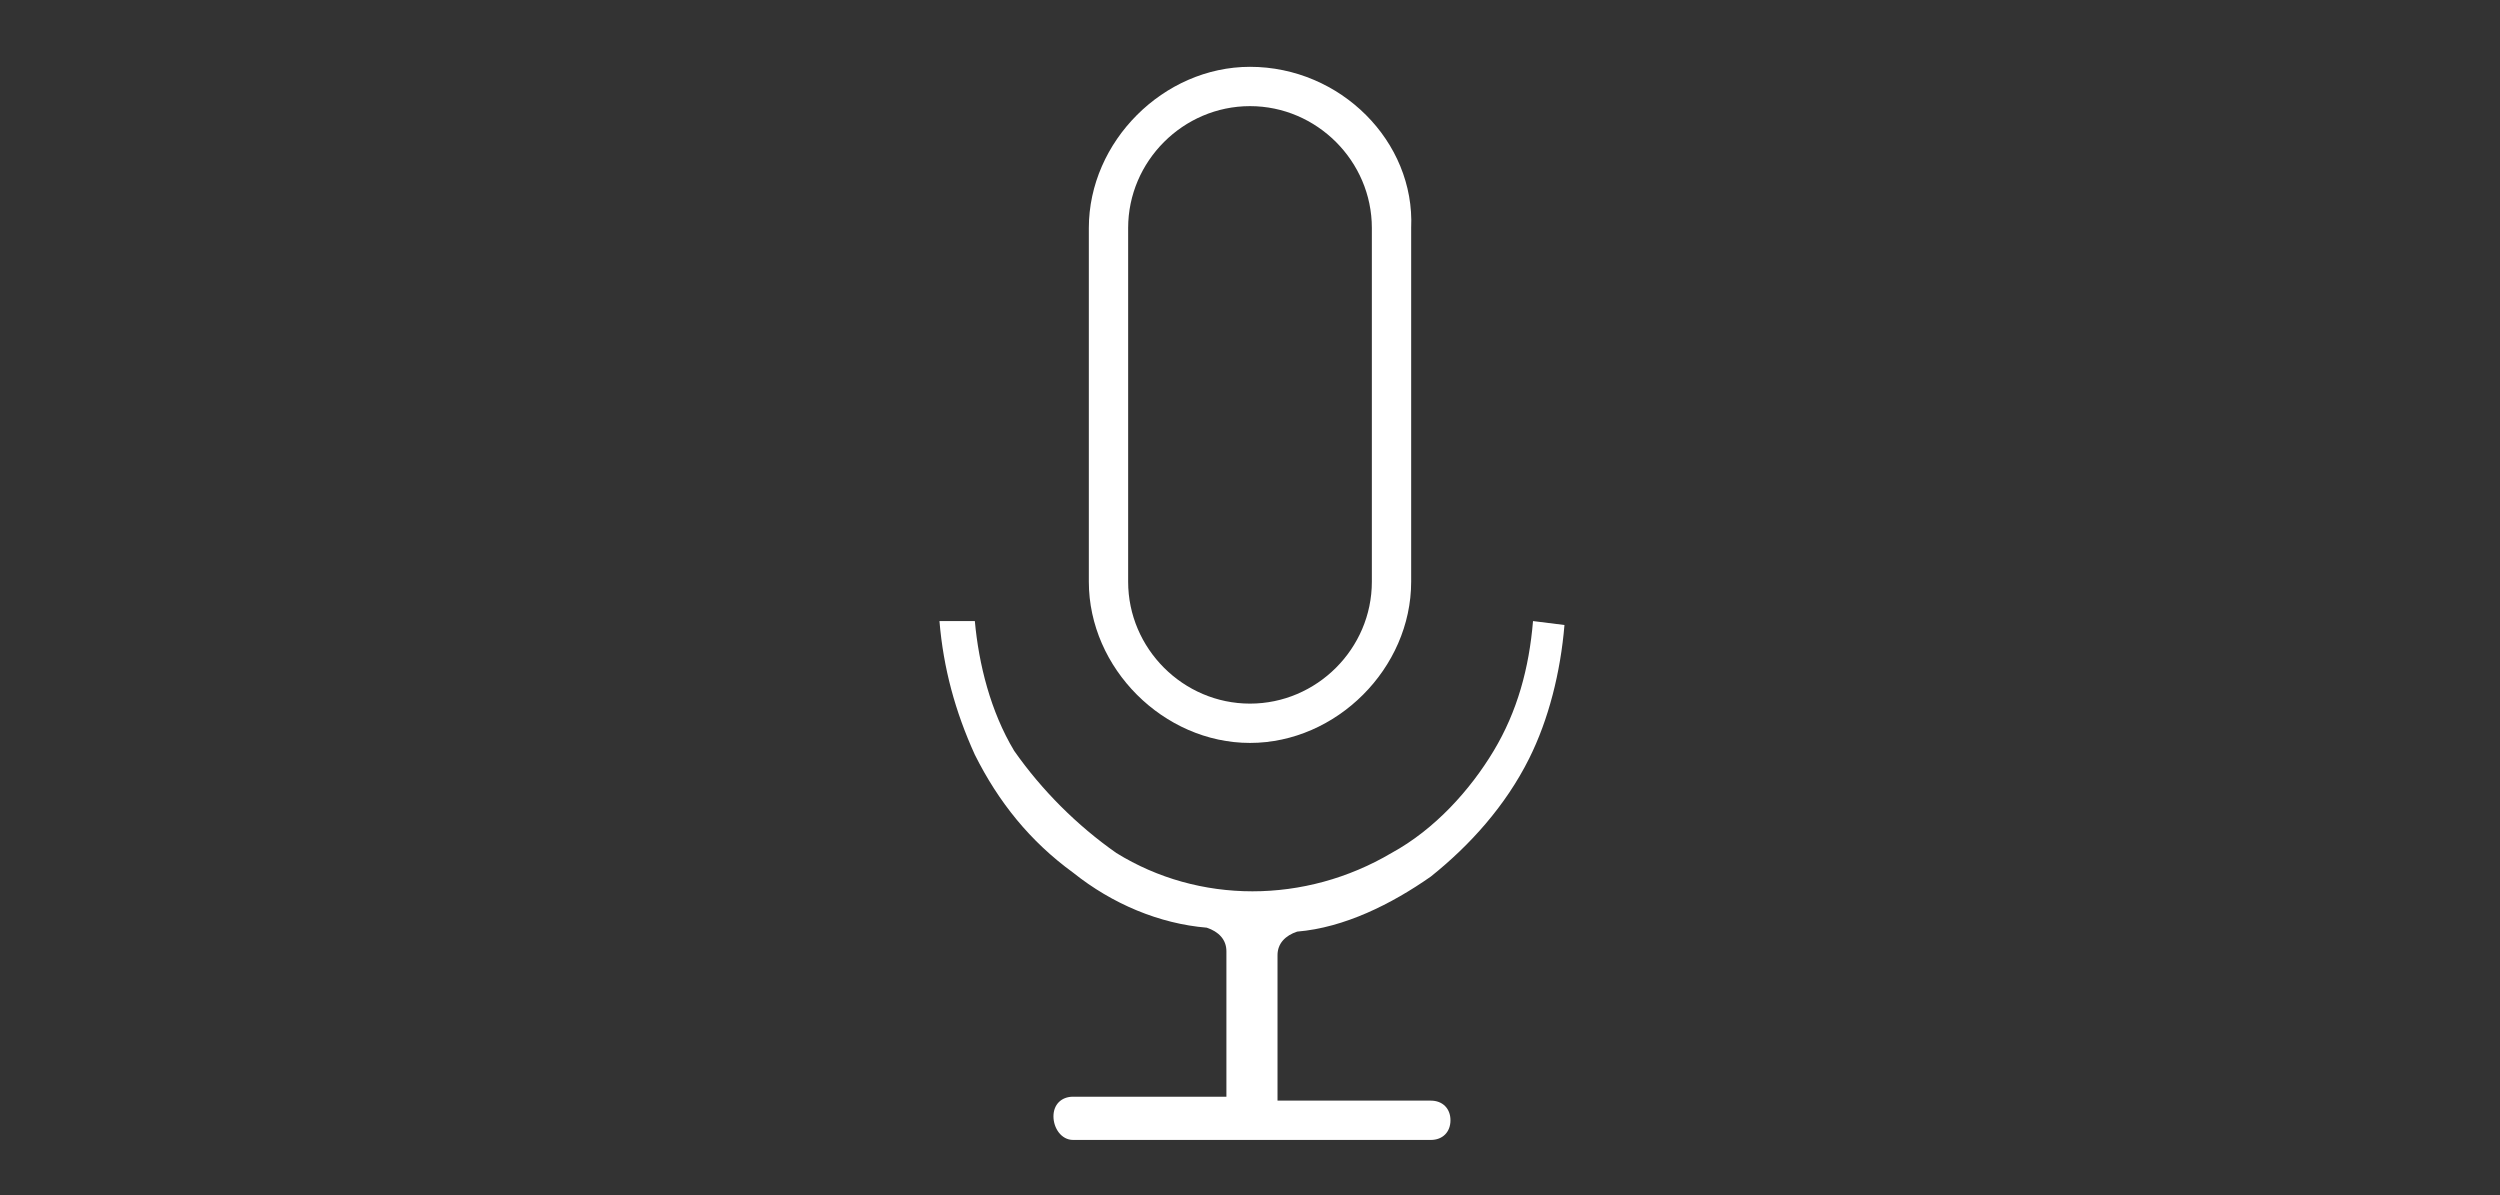
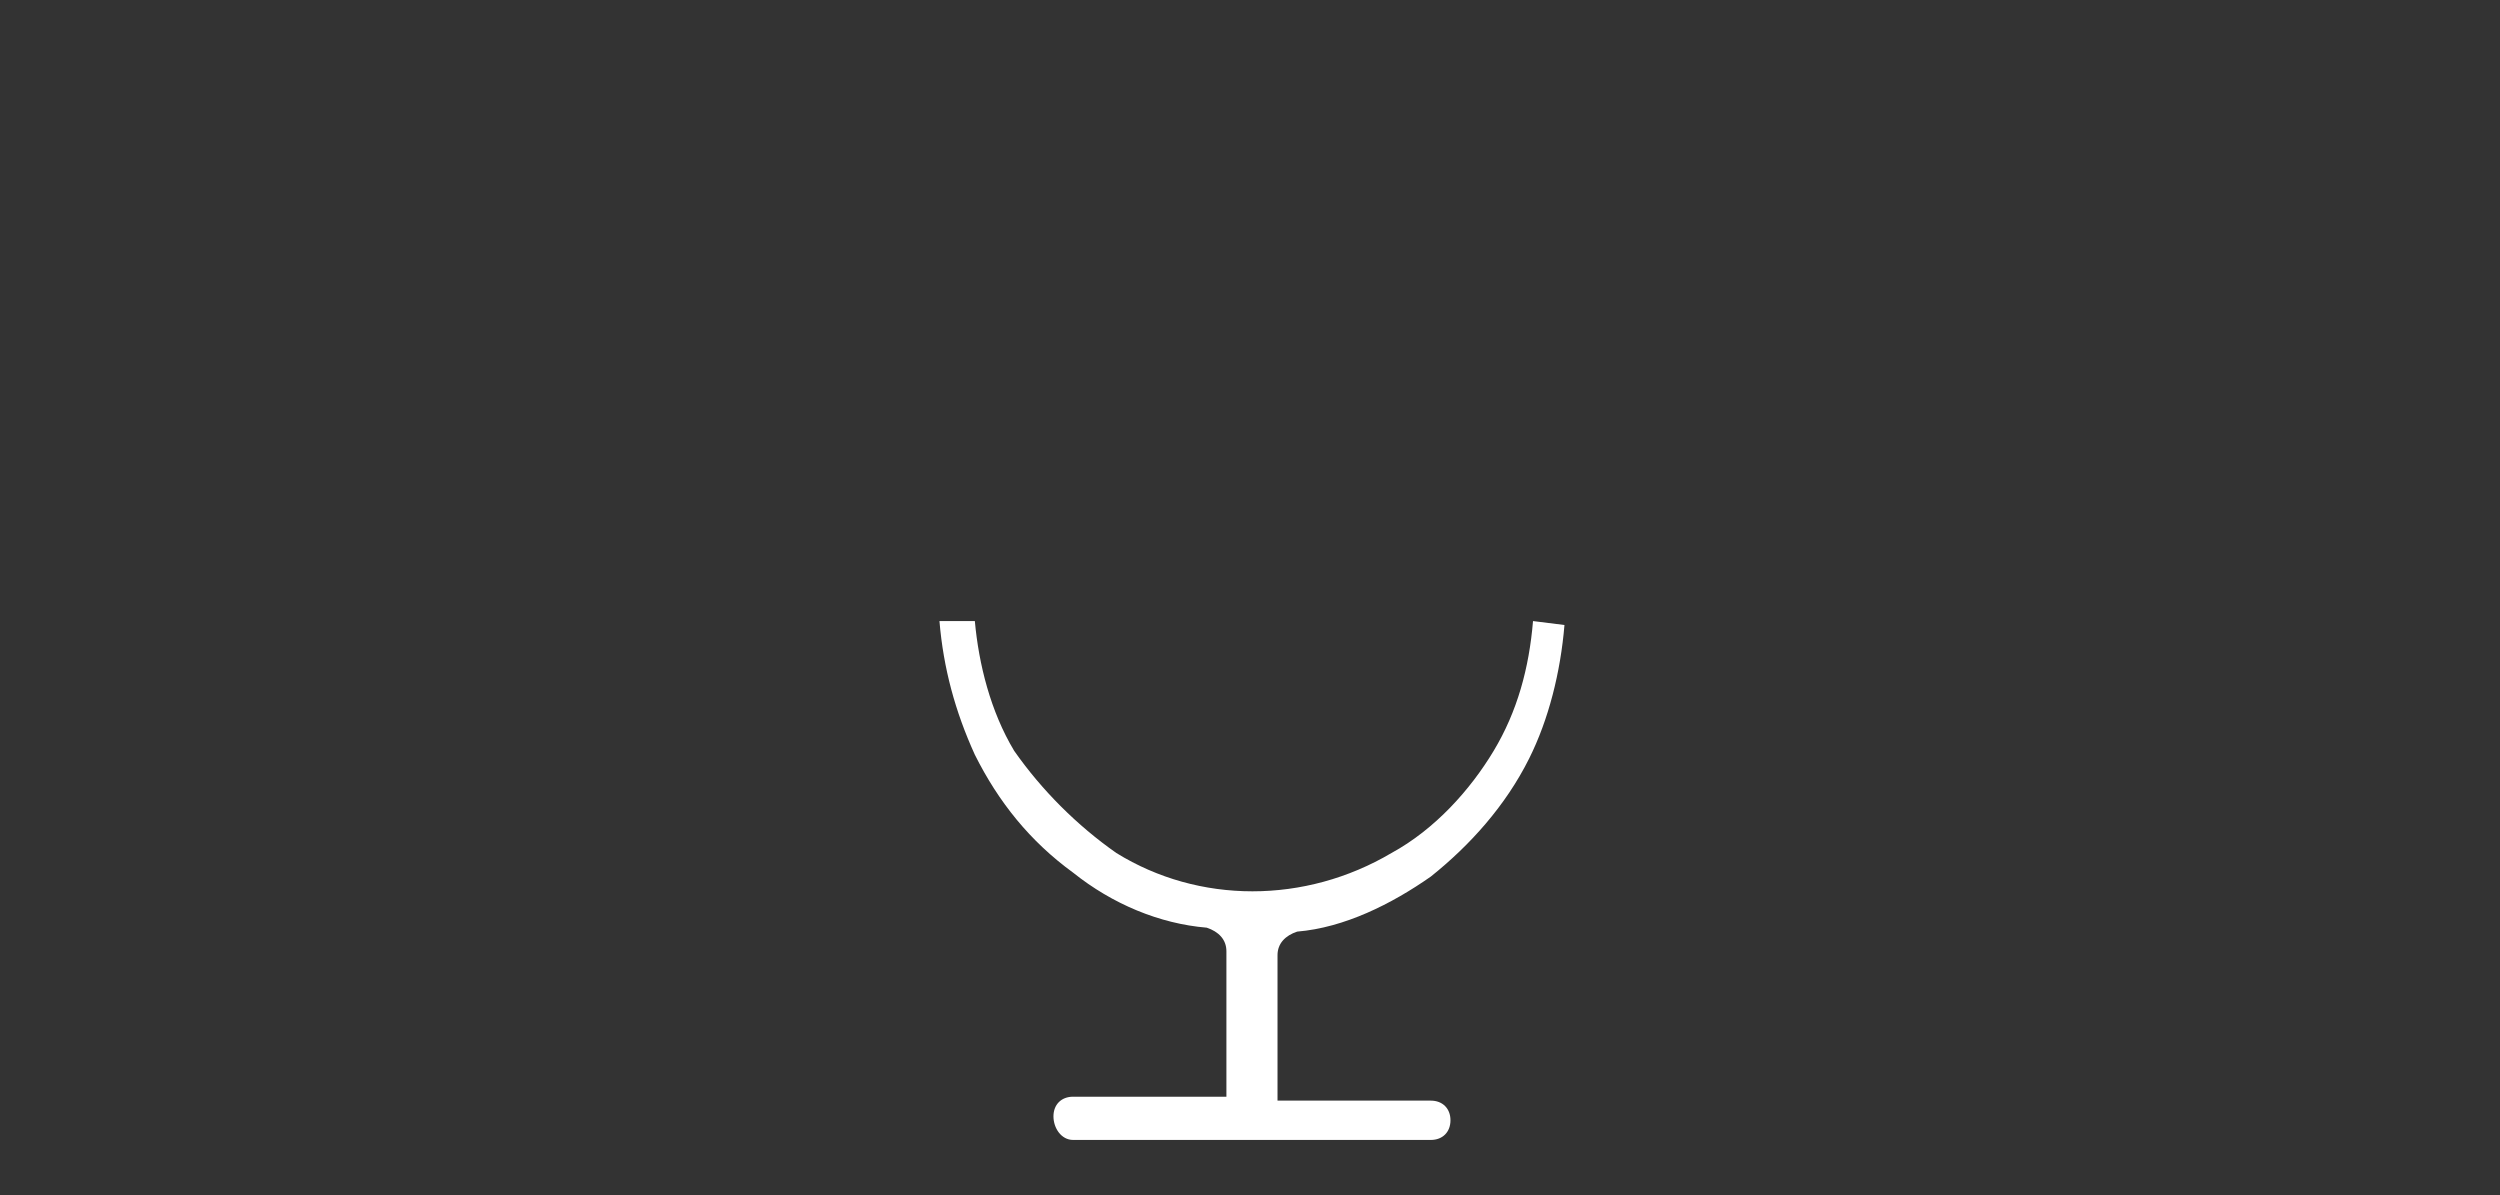
<svg xmlns="http://www.w3.org/2000/svg" version="1.1" id="Layer_1" x="0px" y="0px" viewBox="0 0 63.6 30.4" style="enable-background:new 0 0 63.6 30.4;" xml:space="preserve">
  <rect x="0" y="0" width="63.6" height="30.4" fill="#333333" stroke="none" />
  <style type="text/css">
	.st0{display:none;fill:#FEFEFE;stroke:#FFFFFF;stroke-width:0.2;}
	.st1{display:none;}
	.st2{display:inline;fill:#FFFFFF;}
	.st3{display:inline;fill:none;stroke:#FFFFFF;stroke-width:0.6;}
	.st4{display:inline;}
	.st5{fill:#FFFFFF;}
	.st6{display:inline;fill:#FEFEFE;}
</style>
  <title>ic-ultraspeed</title>
  <path class="st0" d="M19.3,10.9h-1.1v-6c0-1.7,1.4-3.1,3.1-3.1h6v1.1h-6c-1.1,0-2,0.9-2,2V10.9L19.3,10.9z M45.4,10.9h-1.1v-6  c0-1.1-0.9-2-2-2h-6V1.7h6c1.7,0,3.1,1.4,3.1,3.1V10.9L45.4,10.9z M42.3,28.9h-6v-1.1h6c1.1,0,2-0.9,2-2v-6h1.1v6  C45.4,27.5,44,28.9,42.3,28.9 M27.4,28.9h-6c-1.7,0-3.1-1.4-3.1-3.1v-6h1.1v6c0,1.1,0.9,2,2,2h6V28.9z M31.8,10.7  c-2.6,0-4.6,2.1-4.6,4.6c0,2.6,2.1,4.6,4.6,4.6c2.6,0,4.6-2.1,4.6-4.6C36.5,12.8,34.4,10.7,31.8,10.7 M31.8,21.1  c-3.2,0-5.7-2.6-5.7-5.7c0-3.2,2.6-5.7,5.7-5.7c3.2,0,5.7,2.6,5.7,5.7C37.6,18.5,35,21.1,31.8,21.1" />
  <g class="st1">
    <path class="st2" d="M38.5,12c-0.3,0.9-0.8,1.7-1.4,2.4c-0.6,0.6-1.3,1.1-2.2,1.5c-0.8,0.3-1.8,0.5-2.8,0.5h-5v-15h5   c1,0,2,0.2,2.8,0.5s1.6,0.8,2.2,1.5s1.1,1.4,1.4,2.4C38.8,6.7,39,7.8,39,9C39,10,38.8,11,38.5,12 M38,2.6c-0.7-0.7-1.6-1.3-2.6-1.7   s-2.1-0.6-3.3-0.6H26v17h6.2c1.2,0,2.3-0.2,3.3-0.6s1.8-1,2.6-1.7c0.7-0.7,1.3-1.6,1.7-2.7c0.4-1,0.6-2.2,0.6-3.5s-0.2-2.5-0.6-3.5   C39.3,4.2,38.7,3.3,38,2.6" />
    <path class="st3" d="M38.5,12c-0.3,0.9-0.8,1.7-1.4,2.4c-0.6,0.6-1.3,1.1-2.2,1.5c-0.8,0.3-1.8,0.5-2.8,0.5h-5v-15h5   c1,0,2,0.2,2.8,0.5s1.6,0.8,2.2,1.5s1.1,1.4,1.4,2.4C38.8,6.7,39,7.8,39,9C39,10,38.8,11,38.5,12z M38,2.6   c-0.7-0.7-1.6-1.3-2.6-1.7s-2.1-0.6-3.3-0.6H26v17h6.2c1.2,0,2.3-0.2,3.3-0.6s1.8-1,2.6-1.7c0.7-0.7,1.3-1.6,1.7-2.7   c0.4-1,0.6-2.2,0.6-3.5s-0.2-2.5-0.6-3.5C39.3,4.2,38.7,3.3,38,2.6z" />
-     <path class="st2" d="M12.2,8.2H1.5V0.3H0.3v17h1.2V9.1h10.6v8.1h1.2v-17h-1.2L12.2,8.2L12.2,8.2z" />
+     <path class="st2" d="M12.2,8.2H1.5V0.3H0.3v17h1.2V9.1h10.6v8.1h1.2v-17h-1.2L12.2,8.2L12.2,8.2" />
    <path class="st3" d="M12.2,8.2H1.5V0.3H0.3v17h1.2V9.1h10.6v8.1h1.2v-17h-1.2L12.2,8.2L12.2,8.2z" />
    <path class="st2" d="M55.2,8.7h-3V1.3h3.1c1.5,0,2.7,0.3,3.5,0.9S60,3.6,60,4.8c0,0.6-0.1,1.1-0.3,1.6s-0.5,0.9-0.9,1.2   s-0.9,0.6-1.5,0.8S56,8.7,55.2,8.7 M61.4,17.2c0.1,0,0.2,0.1,0.3,0.1h1.1L57,10c-0.2-0.2-0.3-0.4-0.5-0.5c0.7-0.1,1.4-0.2,2-0.5   c0.6-0.2,1.1-0.6,1.5-1c0.4-0.4,0.7-0.9,1-1.4c0.2-0.6,0.3-1.2,0.3-1.8c0-1.5-0.5-2.6-1.5-3.3c-1-0.8-2.4-1.1-4.4-1.1h-4.3v17h1.2   V9.6h2.2c0.3,0,0.6,0,0.7,0.1c0.2,0.1,0.3,0.2,0.4,0.4L61,17C61.2,17.1,61.3,17.1,61.4,17.2" />
-     <path class="st3" d="M55.2,8.7h-3V1.3h3.1c1.5,0,2.7,0.3,3.5,0.9S60,3.6,60,4.8c0,0.6-0.1,1.1-0.3,1.6s-0.5,0.9-0.9,1.2   s-0.9,0.6-1.5,0.8S56,8.7,55.2,8.7z M61.4,17.2c0.1,0,0.2,0.1,0.3,0.1h1.1L57,10c-0.2-0.2-0.3-0.4-0.5-0.5c0.7-0.1,1.4-0.2,2-0.5   c0.6-0.2,1.1-0.6,1.5-1c0.4-0.4,0.7-0.9,1-1.4c0.2-0.6,0.3-1.2,0.3-1.8c0-1.5-0.5-2.6-1.5-3.3c-1-0.8-2.4-1.1-4.4-1.1h-4.3v17h1.2   V9.6h2.2c0.3,0,0.6,0,0.7,0.1c0.2,0.1,0.3,0.2,0.4,0.4L61,17C61.2,17.1,61.3,17.1,61.4,17.2z" />
    <path class="st2" d="M58.5,23.8v0.8h2.1v5.7h1v-5.7h2.1v-0.8H58.5z M3.6,28.8c0,0.1-0.1,0.3-0.2,0.4c-0.1,0.1-0.3,0.2-0.4,0.2   c-0.2,0.1-0.4,0.1-0.6,0.1H1v-2.2h1.4c0.5,0,0.8,0.1,1,0.3c0.2,0.2,0.3,0.4,0.3,0.8C3.7,28.6,3.7,28.7,3.6,28.8L3.6,28.8z M1,24.6   h1.1c0.5,0,0.8,0.1,1,0.3c0.2,0.2,0.3,0.4,0.3,0.8c0,0.3-0.1,0.6-0.3,0.8c-0.2,0.2-0.6,0.3-1.1,0.3H1C1,26.7,1,24.6,1,24.6z    M3.2,27c0.2-0.1,0.4-0.1,0.5-0.2s0.3-0.2,0.4-0.3c0.1-0.1,0.2-0.3,0.2-0.4s0.1-0.3,0.1-0.5c0-0.3,0-0.5-0.1-0.7s-0.2-0.4-0.4-0.5   c-0.2-0.2-0.5-0.3-0.7-0.3C2.9,24,2.5,24,2.2,24H0v6.5h2.3c0.4,0,0.7,0,1-0.1S3.8,30.2,4,30c0.2-0.2,0.3-0.4,0.4-0.6   s0.2-0.5,0.2-0.8C4.7,27.6,4.2,27.1,3.2,27L3.2,27z M19.3,28.1c-0.1,0.3-0.2,0.6-0.4,0.8c-0.2,0.2-0.4,0.4-0.7,0.5   c-0.3,0.1-0.6,0.2-0.9,0.2s-0.6-0.1-0.9-0.2s-0.5-0.3-0.7-0.5s-0.4-0.5-0.5-0.8s-0.2-0.7-0.2-1c0-0.4,0.1-0.7,0.2-1   c0.1-0.3,0.3-0.6,0.5-0.8c0.2-0.2,0.4-0.4,0.7-0.5s0.6-0.2,0.9-0.2s0.6,0.1,0.9,0.2s0.5,0.3,0.7,0.5s0.3,0.5,0.4,0.8s0.2,0.6,0.2,1   C19.4,27.4,19.4,27.8,19.3,28.1 M19.5,24.7c-0.3-0.3-0.6-0.5-1-0.7s-0.9-0.3-1.3-0.2c-0.5,0-0.9,0.1-1.3,0.2   c-0.8,0.3-1.4,0.9-1.7,1.7C14,26.1,14,26.6,14,27c0,0.5,0.1,0.9,0.2,1.3c0.2,0.4,0.4,0.8,0.7,1c0.3,0.3,0.6,0.5,1,0.7   c0.4,0.2,0.8,0.2,1.3,0.2c0.4,0,0.9-0.1,1.3-0.2c0.4-0.2,0.7-0.4,1-0.7c0.3-0.3,0.5-0.6,0.7-1s0.2-0.9,0.2-1.3   c0-0.5-0.1-0.9-0.2-1.3C20,25.3,19.8,25,19.5,24.7 M35,28.1c-0.1,0.3-0.2,0.6-0.4,0.8c-0.2,0.2-0.4,0.4-0.7,0.5s-0.6,0.2-0.9,0.2   c-0.3,0-0.6-0.1-0.9-0.2c-0.3-0.1-0.5-0.3-0.7-0.5s-0.4-0.5-0.5-0.8s-0.2-0.7-0.2-1c0-0.4,0.1-0.7,0.2-1s0.2-0.6,0.5-0.8   c0.2-0.2,0.4-0.4,0.7-0.5c0.3-0.1,0.6-0.2,0.9-0.2c0.3,0,0.6,0.1,0.9,0.2c0.3,0.1,0.5,0.3,0.7,0.5s0.3,0.5,0.4,0.8   c0.1,0.3,0.2,0.6,0.2,1C35.1,27.4,35.1,27.8,35,28.1 M35.2,24.7c-0.3-0.3-0.6-0.5-1-0.7s-0.9-0.3-1.3-0.2c-0.5,0-0.9,0.1-1.3,0.2   c-0.4,0.2-0.7,0.4-1,0.7c-0.3,0.3-0.5,0.6-0.7,1s-0.2,0.9-0.2,1.3c0,0.5,0.1,0.9,0.2,1.3c0.2,0.4,0.4,0.8,0.7,1   c0.3,0.3,0.6,0.5,1,0.7c0.4,0.2,0.8,0.2,1.3,0.2s0.9-0.1,1.3-0.2c0.8-0.3,1.4-0.9,1.7-1.7c0.2-0.4,0.2-0.8,0.2-1.3   s-0.1-0.9-0.2-1.3C35.7,25.3,35.5,25,35.2,24.7" />
    <g transform="translate(63 28.352)" class="st4">
-       <path class="st5" d="M-14-1.2c-0.1-0.1-0.3-0.2-0.5-0.3c-0.2-0.1-0.4-0.2-0.6-0.2l-0.6-0.2c0-0.1-0.2-0.1-0.4-0.2    c-0.1-0.1-0.3-0.2-0.4-0.3s-0.1-0.3-0.1-0.4c0-0.1,0-0.3,0.1-0.4c0-0.1,0.1-0.2,0.2-0.3s0.2-0.2,0.4-0.2c0.1,0,0.3-0.1,0.5-0.1    s0.4,0,0.5,0.1s0.3,0.1,0.4,0.2c0.1,0.1,0.2,0.1,0.3,0.2c0.1,0,0.1,0.1,0.2,0.1h0.1l0.1-0.1l0.2-0.5c-0.2-0.2-0.5-0.4-0.8-0.5    c-0.3-0.1-0.7-0.2-1-0.2s-0.6,0-0.9,0.2c-0.2,0.1-0.5,0.2-0.6,0.4c-0.3,0.3-0.5,0.8-0.5,1.2c0,0.3,0,0.5,0.1,0.7s0.2,0.4,0.3,0.5    c0.1,0.1,0.3,0.2,0.5,0.3c0.2,0.1,0.4,0.2,0.6,0.2c0.2,0.1,0.4,0.1,0.6,0.2c0.2,0.1,0.3,0.1,0.5,0.2c0.1,0.1,0.3,0.2,0.3,0.3    c0.1,0.1,0.1,0.3,0.1,0.5s0,0.3-0.1,0.5c-0.1,0.3-0.3,0.5-0.6,0.6c-0.2,0.1-0.4,0.1-0.5,0.1c-0.2,0-0.4,0-0.6-0.1    C-16.4,1-16.5,1-16.7,0.9c-0.1-0.1-0.2-0.1-0.3-0.2c-0.1-0.1-0.2-0.1-0.2-0.1h-0.1l-0.1,0.1l-0.3,0.5c0.1,0.1,0.3,0.2,0.4,0.3    c0.3,0.2,0.7,0.4,1,0.4c0.2,0,0.4,0.1,0.6,0.1c0.3,0,0.7-0.1,0.9-0.2c0.3-0.1,0.5-0.3,0.7-0.4c0.2-0.2,0.3-0.4,0.4-0.7    c0.1-0.2,0.1-0.5,0.1-0.8s0-0.5-0.1-0.7C-13.7-0.9-13.8-1.1-14-1.2" />
-     </g>
+       </g>
  </g>
  <g class="st1">
    <path class="st2" d="M29.1,1.7h-9.4c-0.4,0-0.7,0.1-1,0.4c-0.3,0.3-0.4,0.6-0.4,1v9.4c0,0.4,0.1,0.7,0.4,1c0.3,0.3,0.6,0.4,1,0.4   h9.4c0.4,0,0.7-0.1,1-0.4c0.3-0.3,0.4-0.6,0.4-1V3.1c0-0.4-0.1-0.7-0.4-1C29.9,1.8,29.5,1.7,29.1,1.7z M29.6,13H19.3V2.6h10.4V13z" />
    <path class="st2" d="M29.1,16.7h-9.4c-0.4,0-0.7,0.1-1,0.4c-0.3,0.3-0.4,0.6-0.4,1v9.4c0,0.4,0.1,0.7,0.4,1c0.3,0.3,0.6,0.4,1,0.4   h9.4c0.4,0,0.7-0.1,1-0.4c0.3-0.3,0.4-0.6,0.4-1v-9.4c0-0.4-0.1-0.7-0.4-1C29.9,16.8,29.5,16.6,29.1,16.7z M19.3,28V17.6h10.4V28   H19.3z" />
    <polygon class="st2" points="39.8,18.1 38.6,18.1 38.6,21.6 35,21.6 35,22.8 38.6,22.8 38.6,26.4 39.8,26.4 39.8,22.8 43.4,22.8    43.4,21.6 39.8,21.6  " />
    <path class="st2" d="M44.9,2.1c-0.3-0.3-0.6-0.4-1-0.4h-9.4c-0.4,0-0.7,0.1-1,0.4c-0.2,0.2-0.3,0.3-0.3,0.5   c-0.1,0.1-0.1,0.3-0.1,0.5v9.4c0,0.2,0,0.3,0.1,0.5c0.1,0.2,0.2,0.4,0.3,0.5c0.3,0.3,0.6,0.4,1,0.4h9.4c0.4,0,0.7-0.1,1-0.4   c0.3-0.3,0.4-0.6,0.4-1V3.1C45.3,2.7,45.2,2.4,44.9,2.1z M44.4,13h-0.9H34V2.6h9.5h0.9V13z" />
  </g>
  <g>
-     <path class="st5" d="M34.9,14.8c0,1.7-1.4,3.1-3.1,3.1c-1.7,0-3.1-1.4-3.1-3.1v-9c0-1.7,1.4-3.1,3.1-3.1c1.7,0,3.1,1.4,3.1,3.1   V14.8z M31.8,1.7c-2.2,0-4.1,1.9-4.1,4.1v9c0,2.2,1.9,4.1,4.1,4.1s4.1-1.9,4.1-4.1v-9C36,3.6,34.1,1.7,31.8,1.7z" />
    <path class="st5" d="M39,15.8c-0.1,1.2-0.4,2.3-1,3.3c-0.6,1-1.5,2-2.6,2.6c-2.2,1.3-4.9,1.3-7,0c-1-0.7-1.9-1.6-2.6-2.6   c-0.6-1-0.9-2.2-1-3.3h-0.9c0.1,1.2,0.4,2.3,0.9,3.4c0.6,1.2,1.4,2.2,2.5,3c1,0.8,2.2,1.3,3.4,1.4c0.3,0.1,0.5,0.3,0.5,0.6v3.7   h-3.9c-0.3,0-0.5,0.2-0.5,0.5S27,29,27.3,29l0,0h9.1c0.3,0,0.5-0.2,0.5-0.5s-0.2-0.5-0.5-0.5h-3.9v-3.7c0-0.3,0.2-0.5,0.5-0.6   c1.2-0.1,2.4-0.7,3.4-1.4c1-0.8,1.9-1.8,2.5-3c0.5-1,0.8-2.2,0.9-3.4L39,15.8L39,15.8z" />
  </g>
  <g class="st1">
    <path class="st6" d="M30.3,2.5c-7,0-12.8,5.8-12.8,12.8s5.8,12.8,12.8,12.8s12.9-5.7,12.9-12.8S37.4,2.5,30.3,2.5 M30.3,28.9   c-7.5,0-13.6-6.1-13.6-13.7c0-7.5,6.1-13.6,13.6-13.6s13.6,6.1,13.6,13.6C43.9,22.8,37.8,28.9,30.3,28.9" />
    <path class="st6" d="M30.3,9.4c-3.3,0-5.8,2.6-5.8,5.8s2.6,5.8,5.8,5.8s5.8-2.6,5.8-5.8C36.1,12.1,33.5,9.4,30.3,9.4 M30.3,21.9   c-3.7,0-6.7-3-6.7-6.7s3-6.7,6.7-6.7s6.7,3,6.7,6.7S34,21.9,30.3,21.9 M21,14.3c-0.1-0.1-0.2-0.1-0.4-0.1l0,0   c-0.3,0-0.6,0.1-0.8,0.4c-0.4,0.4-0.4,1-0.1,1.5c0.2,0.3,0.6,0.5,1,0.5l0,0c0.3,0,0.6-0.1,0.8-0.4s0.3-0.5,0.3-0.8   s-0.1-0.5-0.3-0.7C21.3,14.5,21.1,14.4,21,14.3 M23.5,21.2c-0.1-0.1-0.2-0.1-0.4-0.1l0,0c-0.3,0-0.6,0.1-0.8,0.3   c-0.4,0.4-0.4,1-0.1,1.5c0.2,0.3,0.6,0.5,1,0.5l0,0c0.6,0,1.1-0.5,1.1-1.1c0-0.3-0.1-0.5-0.3-0.7C23.9,21.3,23.8,21.3,23.5,21.2    M23.5,7.4c-0.1,0-0.2-0.1-0.4-0.1l0,0c-0.3,0-0.6,0.1-0.8,0.4c-0.4,0.4-0.4,1-0.1,1.5c0.2,0.3,0.6,0.5,1,0.5l0,0   c0.3,0,0.6-0.1,0.8-0.3c0.2-0.2,0.3-0.5,0.3-0.8c0-0.3-0.1-0.5-0.3-0.7C23.9,7.6,23.8,7.5,23.5,7.4" />
  </g>
</svg>